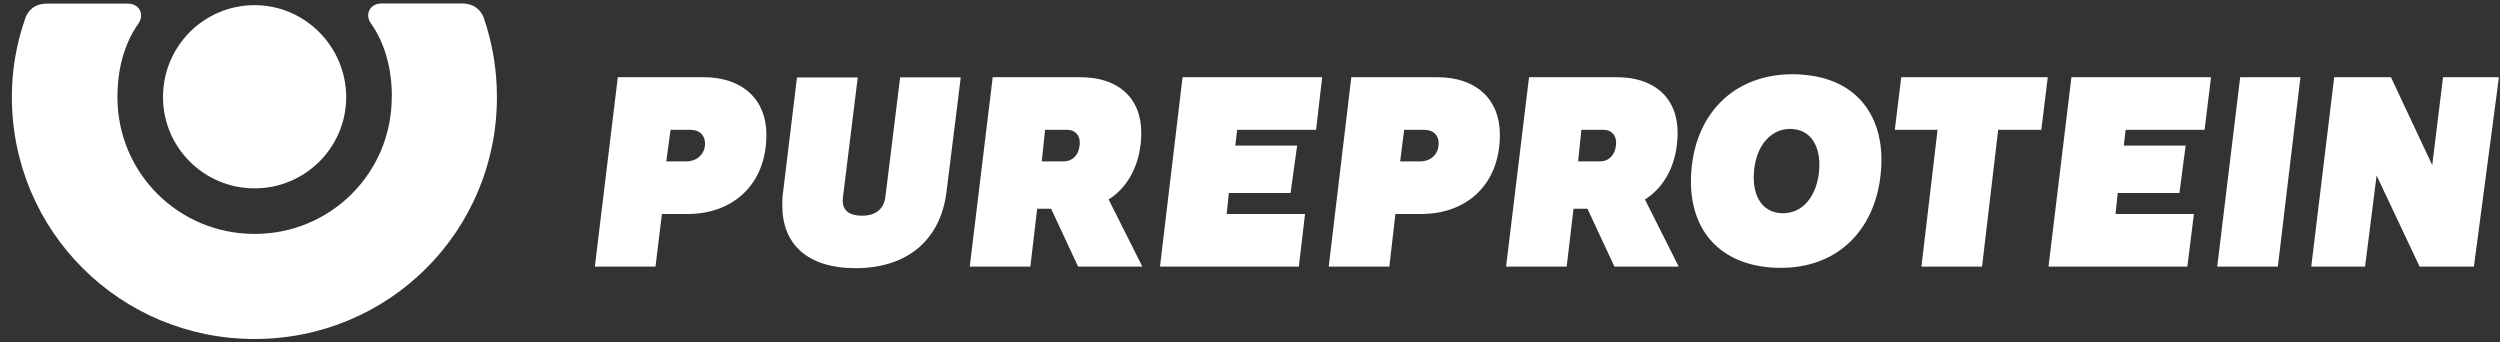
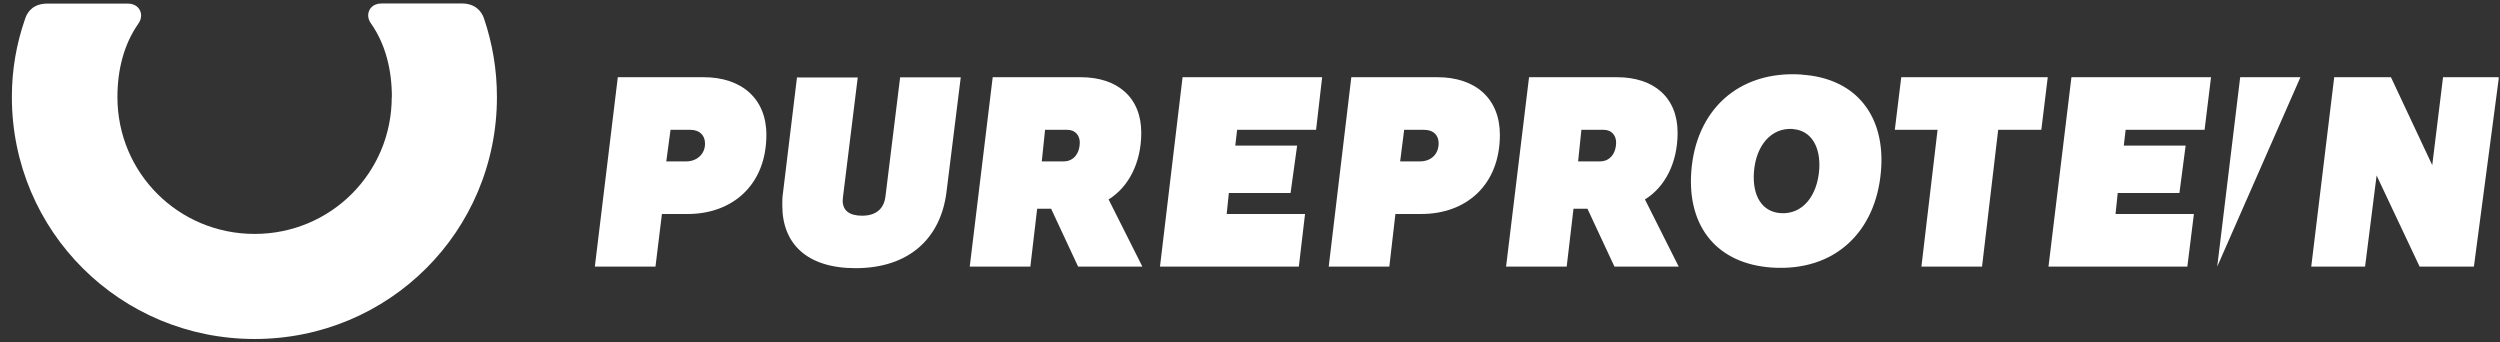
<svg xmlns="http://www.w3.org/2000/svg" width="146" height="20" viewBox="0 0 146 20" fill="none">
  <rect x="0" y="0" width="146" height="20" fill="#333333" stroke="none" />
-   <path d="M14.868 11C11.91 11 9.519 8.609 9.519 5.672C9.519 2.693 11.917 0.302 14.868 0.302C17.819 0.302 20.217 2.735 20.217 5.672C20.217 8.609 17.826 11 14.868 11Z" fill="white" />
  <path d="M14.868 13.661C19.316 13.661 22.878 10.099 22.878 5.672L22.885 5.658C22.885 4.069 22.509 2.572 21.672 1.38C21.565 1.238 21.501 1.068 21.501 0.898C21.501 0.543 21.771 0.203 22.274 0.203H26.971C27.723 0.203 28.12 0.628 28.269 1.089C28.752 2.515 29.021 4.048 29.021 5.665C29.021 13.512 22.714 19.797 14.868 19.797C7.021 19.797 0.693 13.505 0.693 5.665C0.693 4.055 0.963 2.544 1.467 1.096C1.616 0.635 1.992 0.21 2.765 0.21H7.468C7.972 0.21 8.242 0.55 8.242 0.905C8.242 1.075 8.178 1.245 8.071 1.394C7.234 2.593 6.858 4.076 6.858 5.672C6.858 10.099 10.42 13.661 14.868 13.661Z" fill="white" />
  <path fill-rule="evenodd" clip-rule="evenodd" d="M98.767 10.078C99.008 6.46 101.498 4.105 105.223 4.353V4.36C108.422 4.566 110.125 6.8 109.848 10C109.55 13.547 107.145 15.867 103.485 15.626C100.306 15.413 98.554 13.278 98.767 10.078ZM106.244 9.886C106.329 8.553 105.762 7.609 104.698 7.538V7.531C103.421 7.446 102.534 8.524 102.428 10.071C102.335 11.454 102.91 12.377 103.995 12.448C105.272 12.533 106.138 11.433 106.244 9.886Z" fill="white" />
  <path fill-rule="evenodd" clip-rule="evenodd" d="M34.739 15.569H38.28L38.656 12.497H40.167C42.763 12.497 44.757 10.809 44.757 7.872C44.757 5.758 43.31 4.509 41.089 4.509H36.08L34.739 15.569ZM38.911 9.425L39.159 7.581H40.316C40.862 7.581 41.174 7.907 41.174 8.39C41.174 9 40.692 9.425 40.082 9.425H38.911Z" fill="white" />
  <path d="M45.729 11.242L46.545 4.509L46.552 4.523H50.092L49.233 11.483C49.233 11.515 49.228 11.556 49.223 11.596C49.218 11.637 49.212 11.678 49.212 11.71C49.212 12.291 49.595 12.597 50.347 12.597C51.184 12.597 51.624 12.171 51.709 11.483L52.568 4.516H56.108L55.271 11.242C54.93 13.902 53.107 15.661 49.964 15.661C47.133 15.661 45.686 14.242 45.686 12.001C45.686 11.767 45.686 11.49 45.729 11.242Z" fill="white" />
  <path d="M67.743 15.569H75.852L76.214 12.497H71.638L71.765 11.27H75.369L75.752 8.503H72.141L72.248 7.581H76.859L77.214 4.509H69.062L67.743 15.569Z" fill="white" />
  <path fill-rule="evenodd" clip-rule="evenodd" d="M81.137 15.569H77.597L78.917 4.509H83.947C86.167 4.509 87.593 5.758 87.593 7.872C87.593 10.809 85.621 12.497 83.003 12.497H81.492L81.137 15.569ZM82.003 7.581L81.769 9.425H82.925C83.578 9.425 84.017 9 84.017 8.368C84.017 7.907 83.727 7.581 83.159 7.581H82.003Z" fill="white" />
  <path d="M110.657 7.581H113.154L112.211 15.569H115.751L116.694 7.581H119.213L119.589 4.509H111.033L110.657 7.581Z" fill="white" />
  <path d="M127.741 15.569H119.632L120.972 4.509H129.124L128.748 7.581H124.137L124.03 8.503H127.641L127.279 11.27H123.675L123.548 12.497H128.124L127.741 15.569Z" fill="white" />
-   <path d="M129.486 15.569H133.026L134.345 4.509H130.827L129.486 15.569Z" fill="white" />
+   <path d="M129.486 15.569L134.345 4.509H130.827L129.486 15.569Z" fill="white" />
  <path d="M142.043 9.645L142.674 4.509H145.924V4.608L144.476 15.569H141.305L138.794 10.248L138.12 15.569H134.977L136.318 4.509H139.631L142.043 9.645Z" fill="white" />
  <path fill-rule="evenodd" clip-rule="evenodd" d="M64.742 11.646C65.891 10.937 66.65 9.532 66.65 7.751C66.65 5.694 65.267 4.509 63.11 4.509H57.974L56.633 15.569H60.173L60.57 12.192H61.386L62.961 15.569H66.714L64.742 11.646ZM61.032 7.581H62.33C62.812 7.581 63.06 7.928 63.06 8.326C63.06 8.915 62.727 9.425 62.117 9.425H60.84L61.032 7.581Z" fill="white" />
  <path fill-rule="evenodd" clip-rule="evenodd" d="M97.972 7.751C97.972 9.532 97.22 10.937 96.064 11.646L98.036 15.569H94.283L92.708 12.192H91.892L91.495 15.569H87.955L89.296 4.509H94.432C96.589 4.509 97.972 5.694 97.972 7.751ZM93.652 7.581H92.353L92.162 9.425H93.439C94.049 9.425 94.382 8.915 94.382 8.326C94.382 7.928 94.134 7.581 93.652 7.581Z" fill="white" />
</svg>